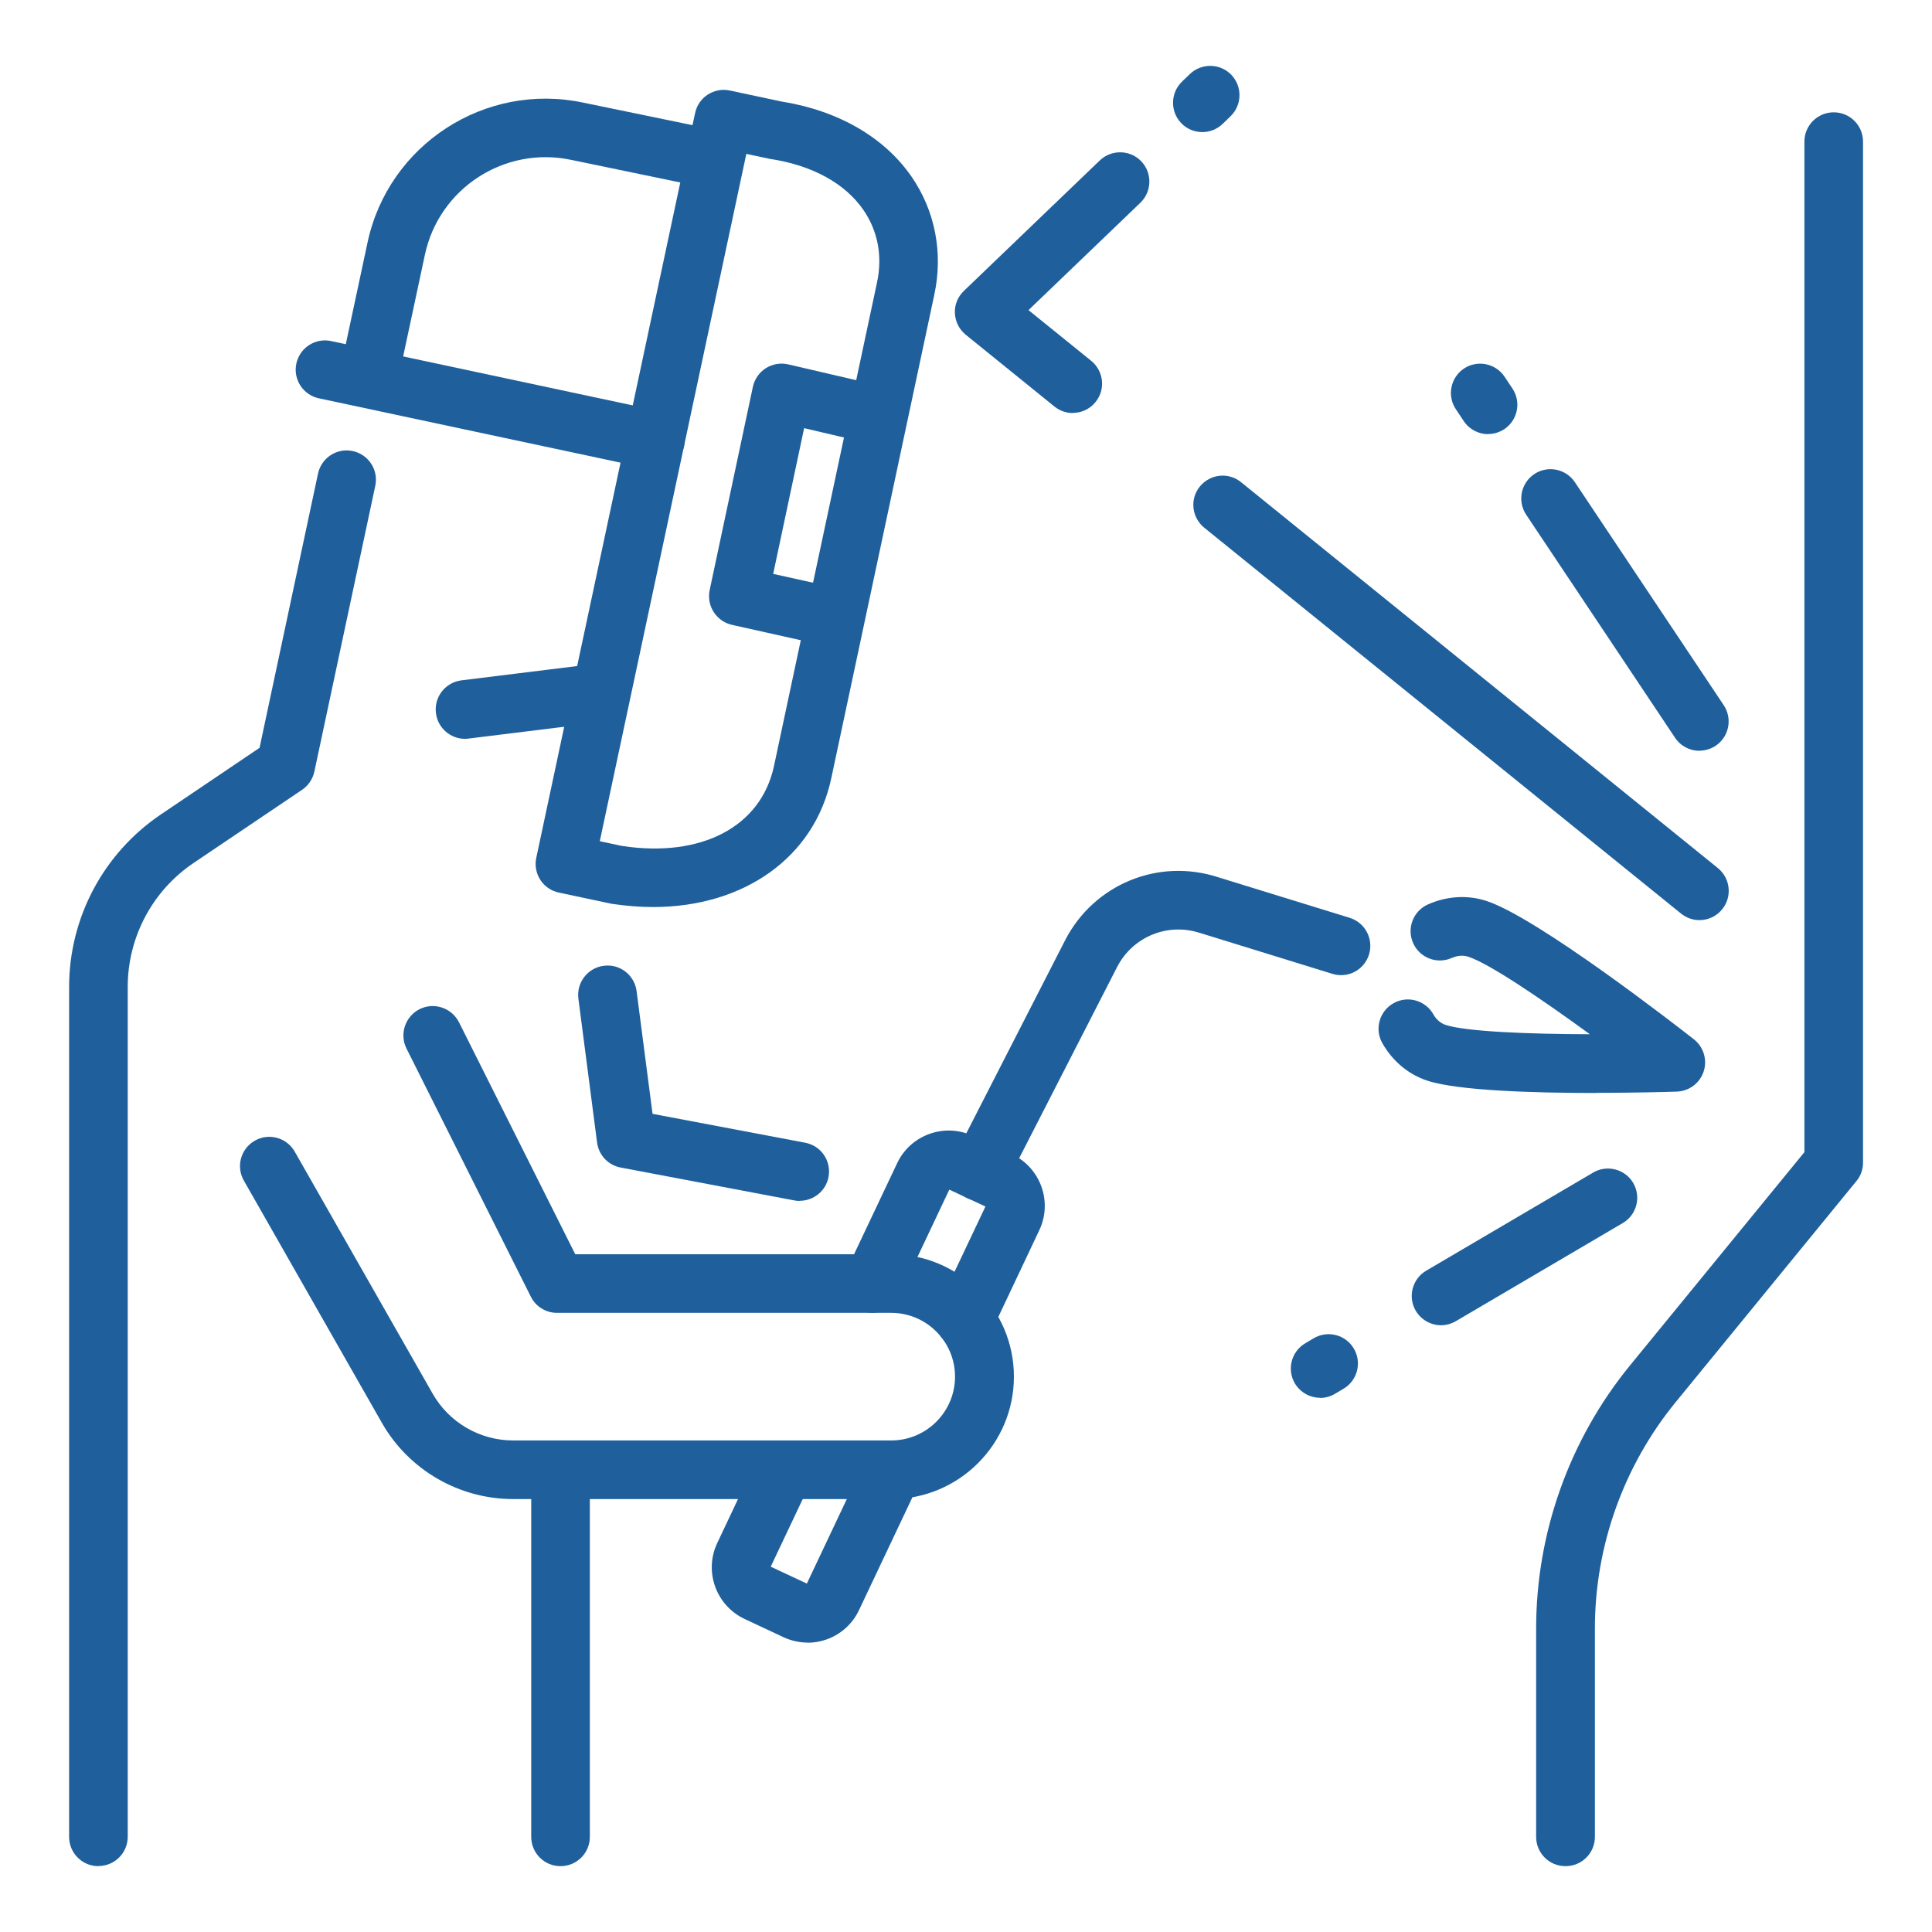
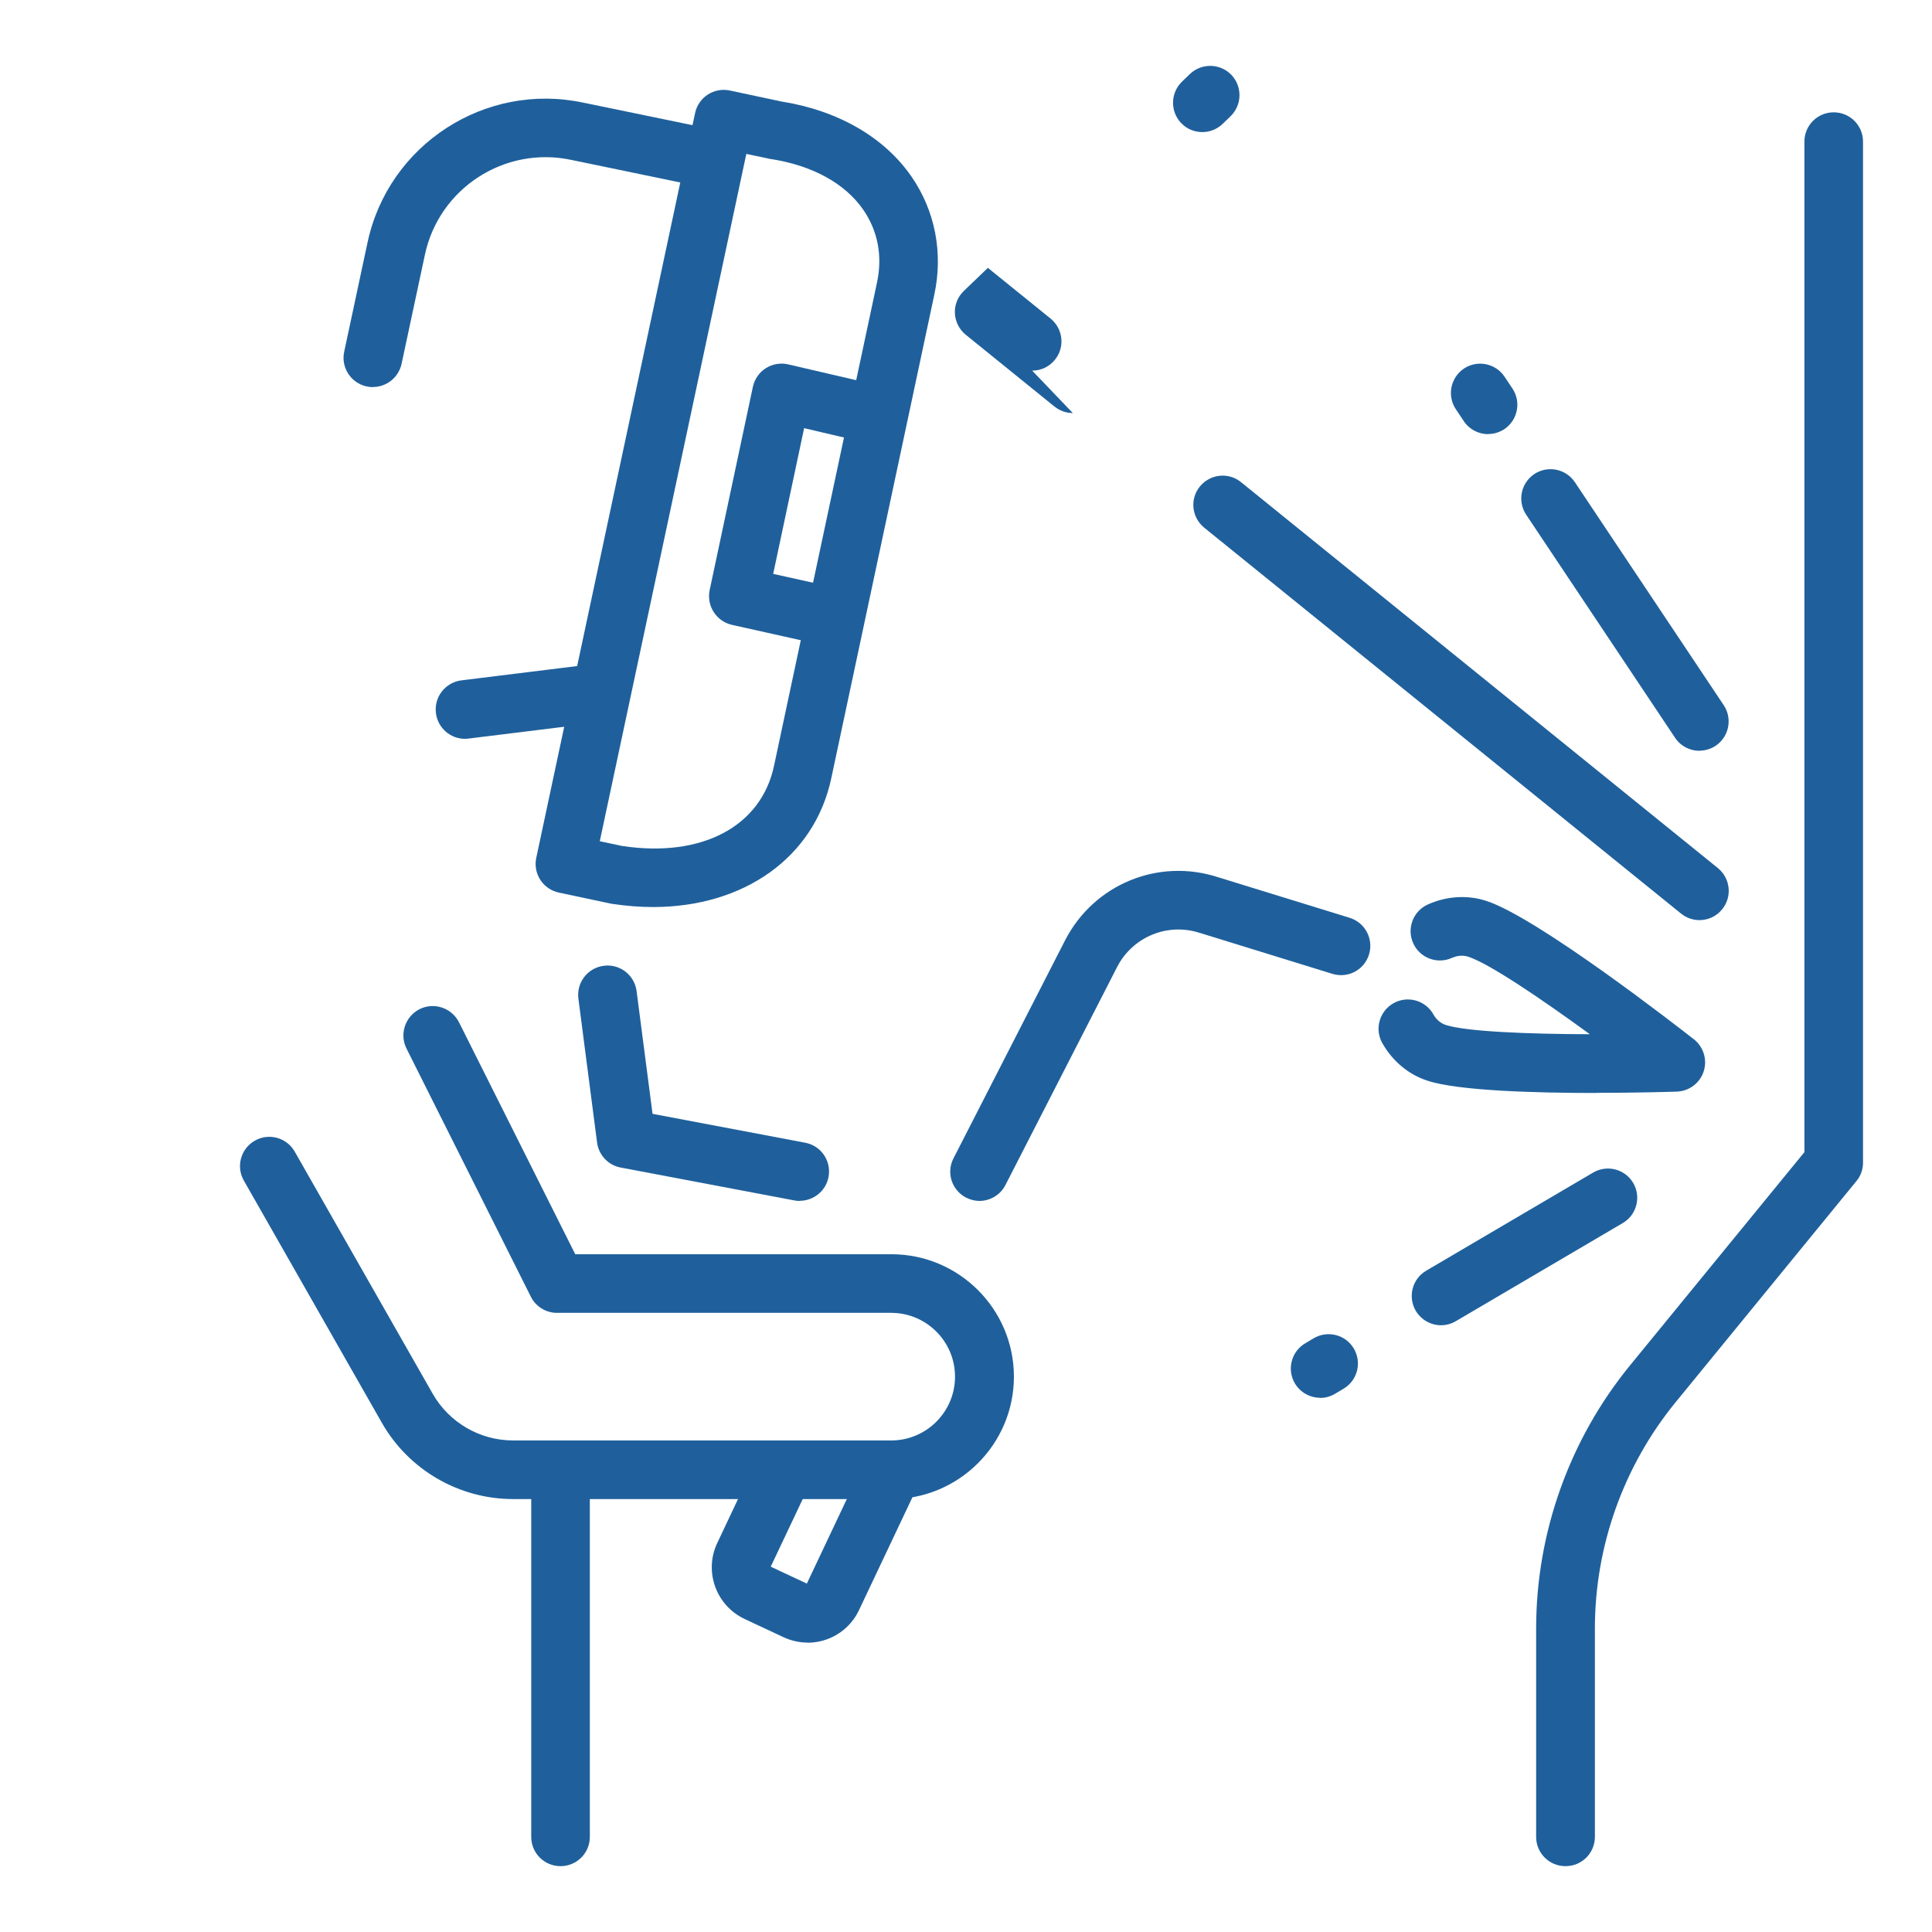
<svg xmlns="http://www.w3.org/2000/svg" fill="#1f609c" id="Ebene_1" viewBox="0 0 141.73 141.73">
  <g>
    <g>
      <path d="M34.11,54.2c-1.07,0-2-.8-2.13-1.89-.15-1.18.69-2.25,1.87-2.4l9.72-1.2c1.18-.15,2.25.69,2.4,1.87.15,1.18-.69,2.25-1.87,2.4l-9.72,1.2c-.09.01-.18.02-.27.02Z" />
-       <path d="M48.08,34.44c-.15,0-.3-.02-.45-.05l-24.24-5.17c-1.16-.25-1.9-1.39-1.65-2.55.25-1.16,1.39-1.9,2.55-1.65l24.24,5.17c1.16.25,1.9,1.39,1.65,2.55-.22,1.01-1.11,1.7-2.1,1.7Z" />
-       <path d="M7.22,136.9c-1.19,0-2.15-.96-2.15-2.15v-62.34c0-5.09,2.52-9.82,6.74-12.67l7.23-4.88,4.29-20.12c.25-1.16,1.39-1.9,2.55-1.65,1.16.25,1.9,1.39,1.65,2.55l-4.47,20.97c-.12.54-.44,1.02-.9,1.33l-7.95,5.36c-3.03,2.04-4.84,5.45-4.84,9.1v62.34c0,1.19-.96,2.15-2.15,2.15Z" />
      <path d="M27.35,28.4c-.15,0-.3-.02-.45-.05-1.16-.25-1.9-1.39-1.65-2.55l1.71-8c1.53-7.2,8.64-11.8,15.83-10.27l9.55,1.97c1.16.24,1.91,1.38,1.67,2.54-.24,1.16-1.38,1.91-2.54,1.67l-9.56-1.98c-4.89-1.04-9.7,2.08-10.74,6.96l-1.71,8c-.22,1.01-1.11,1.7-2.1,1.7Z" />
    </g>
    <path d="M47.91,66.54c-.97,0-1.96-.08-2.98-.23-.04,0-.08-.01-.12-.02l-3.81-.81c-.56-.12-1.05-.45-1.36-.93s-.42-1.06-.3-1.62l11.65-54.63c.12-.56.45-1.05.93-1.36.48-.31,1.06-.42,1.62-.3l3.75.8c4.18.66,7.58,2.62,9.58,5.52,1.73,2.51,2.33,5.59,1.67,8.66l-7.56,35.48c-1.24,5.82-6.43,9.44-13.07,9.44ZM45.65,62.06c5.82.88,10.18-1.42,11.13-5.87l7.56-35.48c.41-1.93.06-3.77-1.01-5.32-1.33-1.93-3.73-3.25-6.76-3.72-.04,0-.08-.01-.12-.02l-1.7-.36-10.75,50.42,1.64.35Z" />
    <path d="M65.38,109.97h-27.74c-3.97,0-7.66-2.14-9.63-5.6l-10.12-17.76c-.59-1.03-.23-2.34.8-2.93,1.03-.59,2.34-.23,2.93.8l10.12,17.76c1.2,2.11,3.46,3.43,5.9,3.43h27.74c2.58,0,4.68-2.1,4.68-4.68s-2.1-4.68-4.68-4.68h-24.52c-.81,0-1.56-.46-1.92-1.19l-9.12-18.2c-.53-1.06-.1-2.35.96-2.89,1.06-.53,2.35-.1,2.89.96l8.53,17.02h23.2c4.95,0,8.98,4.03,8.98,8.98s-4.03,8.98-8.98,8.98Z" />
    <g>
-       <path d="M70.75,98.93c-.31,0-.62-.07-.92-.21-1.07-.51-1.53-1.79-1.02-2.86l3.48-7.35-2.65-1.24-3.69,7.81c-.51,1.07-1.79,1.53-2.86,1.02-1.07-.51-1.53-1.79-1.02-2.86l3.74-7.9c.97-2.08,3.47-2.99,5.56-2.01l2.86,1.34c2.09.98,3,3.47,2.02,5.56l-3.53,7.47c-.37.78-1.14,1.23-1.95,1.23ZM69.68,87.17h0s0,0,0,0Z" />
      <path d="M59.26,120.5c-.6,0-1.2-.13-1.77-.39l-2.86-1.34c-2.09-.98-3-3.47-2.02-5.56l2.98-6.31c.51-1.07,1.79-1.53,2.86-1.02,1.07.51,1.53,1.79,1.02,2.86l-2.93,6.19,2.65,1.24,4.38-9.26c.51-1.07,1.79-1.53,2.86-1.02,1.07.51,1.53,1.79,1.02,2.86l-4.43,9.36c-.47,1-1.31,1.77-2.36,2.15-.47.17-.95.25-1.43.25ZM59.16,116.26s0,0,0,0h0Z" />
      <path d="M71.86,88.1c-.33,0-.66-.08-.98-.24-1.06-.54-1.48-1.84-.93-2.89l8.2-16.02c2.12-4.09,6.83-6.02,11.2-4.6l9.66,2.98c1.13.35,1.77,1.55,1.42,2.69s-1.55,1.77-2.69,1.42l-9.68-2.99s-.02,0-.04-.01c-2.36-.77-4.91.27-6.06,2.48l-8.2,16.01c-.38.74-1.13,1.17-1.92,1.17Z" />
    </g>
    <path d="M58.66,88.1c-.13,0-.27-.01-.4-.04l-12.73-2.41c-.91-.17-1.61-.91-1.73-1.84l-1.37-10.55c-.15-1.18.68-2.26,1.86-2.41,1.18-.16,2.26.68,2.41,1.86l1.17,9,11.2,2.12c1.17.22,1.93,1.34,1.71,2.51-.19,1.03-1.1,1.75-2.11,1.75Z" />
    <path d="M41.12,136.9c-1.19,0-2.15-.96-2.15-2.15v-26.26c0-1.19.96-2.15,2.15-2.15s2.15.96,2.15,2.15v26.26c0,1.19-.96,2.15-2.15,2.15Z" />
    <path d="M60.9,47.39c-.15,0-.31-.02-.47-.05l-6.73-1.5c-1.15-.26-1.88-1.39-1.64-2.55l3.17-14.91c.12-.56.46-1.06.95-1.37.49-.31,1.08-.41,1.64-.28l6.41,1.49c1.16.27,1.88,1.43,1.61,2.58-.27,1.16-1.42,1.88-2.58,1.61l-4.27-1-2.27,10.69,4.65,1.03c1.16.26,1.89,1.41,1.63,2.57-.22,1-1.11,1.68-2.1,1.68Z" />
  </g>
  <path d="M117.09,80.18c-4.46,0-10.12-.16-12.37-.9-1.39-.45-2.56-1.43-3.31-2.75-.59-1.03-.22-2.35.81-2.93,1.03-.59,2.35-.22,2.93.81.15.27.44.63.91.78,1.51.49,6.1.67,10.57.68-3.6-2.62-7.39-5.19-8.93-5.69-.47-.15-.91-.03-1.19.09-1.08.49-2.36,0-2.84-1.08-.49-1.08,0-2.36,1.08-2.84,1.38-.62,2.91-.71,4.29-.26,3.78,1.24,14.06,9.24,15.22,10.15.71.56,1,1.5.72,2.36s-1.07,1.45-1.98,1.48c-.59.02-2.99.09-5.91.09Z" />
  <path d="M114.84,136.9c-1.19,0-2.15-.96-2.15-2.15v-15.29c0-7.02,2.45-13.87,6.89-19.3l12.79-15.64V10.39c0-1.19.96-2.15,2.15-2.15s2.15.96,2.15,2.15v74.9c0,.5-.17.98-.49,1.36l-13.27,16.23c-3.81,4.67-5.91,10.55-5.91,16.58v15.29c0,1.19-.96,2.15-2.15,2.15Z" />
  <path d="M88.2,9.69c-.57,0-1.13-.22-1.55-.66-.82-.86-.79-2.22.06-3.04l.58-.56c.86-.82,2.22-.79,3.04.06.82.86.79,2.22-.06,3.04l-.58.56c-.42.4-.95.6-1.49.6Z" />
-   <path d="M78.7,30.3c-.48,0-.95-.16-1.35-.48l-6.5-5.26c-.48-.39-.77-.96-.8-1.58s.21-1.21.66-1.64l9.97-9.57c.86-.82,2.22-.79,3.04.06.82.86.79,2.22-.06,3.04l-8.21,7.88,4.6,3.72c.92.75,1.07,2.1.32,3.02-.42.53-1.05.8-1.67.8Z" />
+   <path d="M78.7,30.3c-.48,0-.95-.16-1.35-.48l-6.5-5.26c-.48-.39-.77-.96-.8-1.58s.21-1.21.66-1.64l9.97-9.57l-8.21,7.88,4.6,3.72c.92.75,1.07,2.1.32,3.02-.42.53-1.05.8-1.67.8Z" />
  <path d="M124.67,67.5c-.48,0-.95-.16-1.35-.48l-34.98-28.31c-.92-.75-1.07-2.1-.32-3.02.75-.92,2.1-1.07,3.02-.32l34.98,28.31c.92.75,1.07,2.1.32,3.02-.42.53-1.05.8-1.67.8Z" />
  <path d="M96.85,102.54c-.73,0-1.44-.37-1.85-1.04-.61-1.02-.28-2.34.74-2.95l.62-.37c1.02-.61,2.34-.28,2.95.74.61,1.02.28,2.34-.74,2.95l-.62.37c-.35.21-.73.31-1.1.31Z" />
  <path d="M105.72,97.22c-.74,0-1.45-.38-1.86-1.06-.6-1.02-.26-2.34.76-2.94l12.25-7.2c1.02-.6,2.34-.26,2.94.76.6,1.02.26,2.34-.76,2.94l-12.25,7.2c-.34.2-.72.3-1.09.3Z" />
  <path d="M124.67,55.08c-.69,0-1.38-.34-1.79-.96l-10.92-16.36c-.66-.99-.39-2.32.59-2.98.99-.66,2.32-.39,2.98.59l10.92,16.36c.66.99.39,2.32-.59,2.98-.37.24-.78.36-1.19.36Z" />
  <path d="M109.17,31.85c-.69,0-1.38-.34-1.79-.96l-.58-.87c-.66-.99-.39-2.32.59-2.98.99-.66,2.32-.39,2.98.59l.58.87c.66.99.39,2.32-.59,2.98-.37.24-.78.36-1.19.36Z" />
</svg>